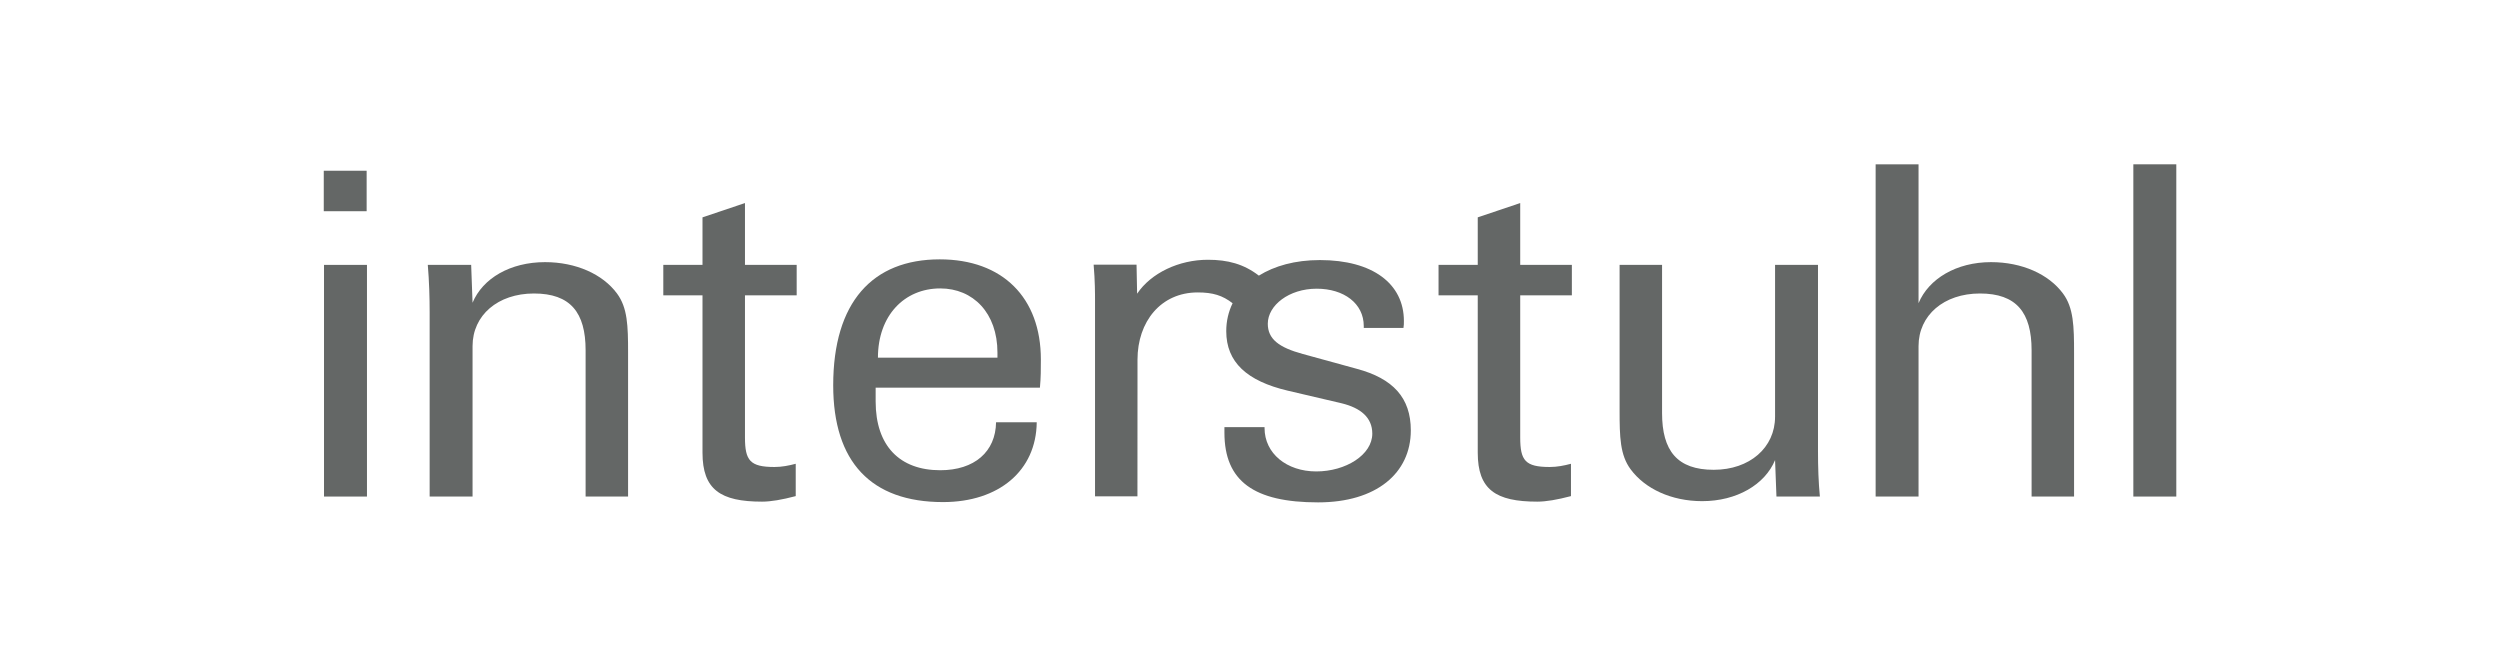
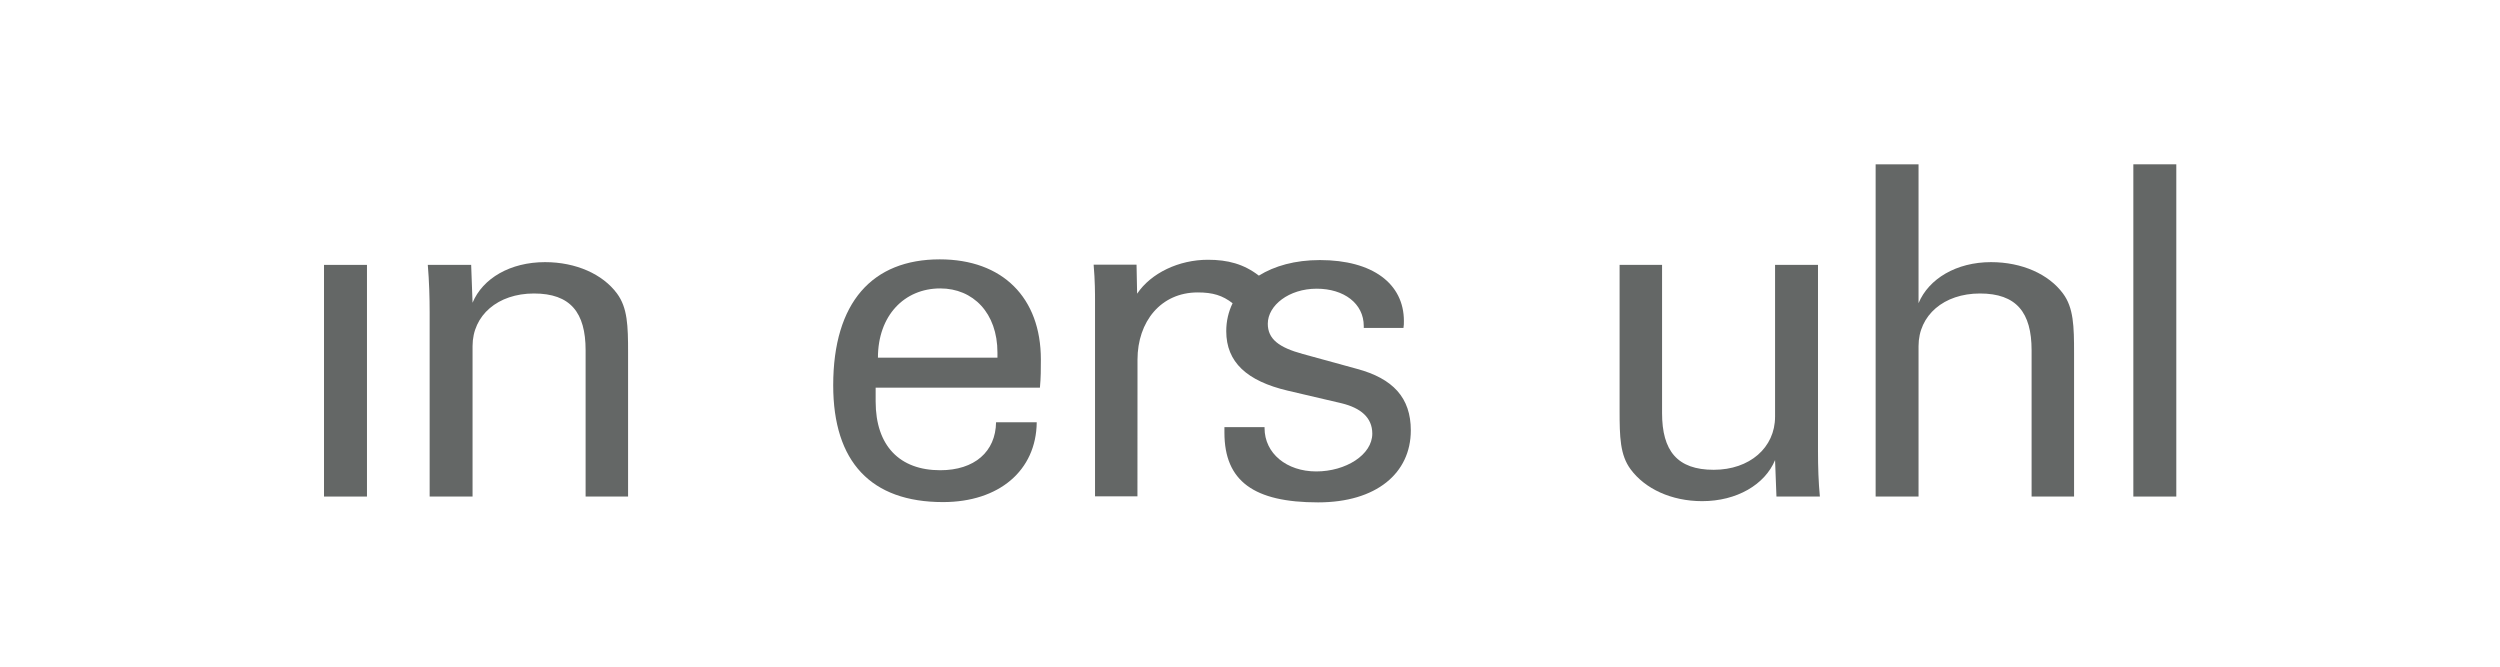
<svg xmlns="http://www.w3.org/2000/svg" width="300px" height="80px" version="1.1" xml:space="preserve" style="fill-rule:evenodd;clip-rule:evenodd;stroke-linejoin:round;stroke-miterlimit:2;">
  <g transform="matrix(3.269,0,0,3.269,-16.774,-25.323)">
    <path d="M41.746,20.875L37.359,20.875C37.359,19.333 38.326,18.334 39.647,18.334C40.85,18.334 41.746,19.232 41.746,20.689L41.746,20.875ZM39.629,17.267C37.156,17.267 35.717,18.842 35.717,21.891C35.717,24.704 37.106,26.177 39.748,26.177C41.797,26.177 43.17,25.026 43.188,23.247L41.695,23.247C41.68,24.331 40.9,25.008 39.647,25.008C38.156,25.008 37.275,24.111 37.275,22.485L37.275,21.976L43.305,21.976C43.34,21.621 43.34,21.282 43.34,20.943C43.34,18.672 41.934,17.267 39.629,17.267Z" style="fill:rgb(100,103,102);fill-rule:nonzero;" />
-     <path d="M32.478,15.2L30.919,15.725L30.919,17.47L29.48,17.47L29.48,18.588L30.919,18.588L30.919,24.365C30.919,25.72 31.581,26.161 33.105,26.161C33.427,26.161 33.833,26.092 34.341,25.958L34.341,24.771C34.087,24.838 33.833,24.889 33.562,24.889C32.665,24.889 32.478,24.653 32.478,23.805L32.478,18.588L34.376,18.588L34.376,17.47L32.478,17.47L32.478,15.2Z" style="fill:rgb(100,103,102);fill-rule:nonzero;" />
    <path d="M25.138,17.369C23.866,17.369 22.851,17.961 22.478,18.86L22.427,17.47L20.835,17.47C20.886,18.081 20.903,18.672 20.903,19.215L20.903,25.974L22.478,25.974L22.478,20.452C22.478,19.317 23.409,18.52 24.731,18.52C26.069,18.52 26.628,19.215 26.628,20.604L26.628,25.974L28.187,25.974L28.187,20.689C28.187,19.706 28.169,19.045 27.78,18.52C27.255,17.809 26.272,17.369 25.138,17.369Z" style="fill:rgb(100,103,102);fill-rule:nonzero;" />
    <rect x="17.025" y="17.47" width="1.577" height="8.504" style="fill:rgb(100,103,102);fill-rule:nonzero;" />
-     <rect x="17.016" y="14.014" width="1.574" height="1.486" style="fill:rgb(100,103,102);fill-rule:nonzero;" />
-     <path d="M60.936,15.2L59.377,15.725L59.377,17.47L57.938,17.47L57.938,18.588L59.377,18.588L59.377,24.365C59.377,25.72 60.037,26.161 61.563,26.161C61.885,26.161 62.291,26.092 62.799,25.958L62.799,24.771C62.545,24.838 62.291,24.889 62.02,24.889C61.121,24.889 60.936,24.653 60.936,23.805L60.936,18.588L62.832,18.588L62.832,17.47L60.936,17.47L60.936,15.2Z" style="fill:rgb(100,103,102);fill-rule:nonzero;" />
    <path d="M71.867,17.47L70.291,17.47L70.291,23.043C70.291,24.178 69.359,24.992 68.039,24.992C66.701,24.992 66.143,24.297 66.143,22.908L66.143,17.47L64.584,17.47L64.584,22.806C64.584,23.79 64.6,24.45 64.99,24.975C65.516,25.686 66.481,26.143 67.615,26.143C68.887,26.143 69.92,25.534 70.291,24.635L70.342,25.974L71.936,25.974C71.885,25.449 71.867,24.889 71.867,24.297L71.867,17.47Z" style="fill:rgb(100,103,102);fill-rule:nonzero;" />
    <path d="M78.218,17.369C76.948,17.369 75.931,17.979 75.558,18.876L75.558,13.778L73.983,13.778L73.983,25.974L75.558,25.974L75.558,20.452C75.558,19.317 76.489,18.52 77.812,18.52C79.149,18.52 79.708,19.215 79.708,20.604L79.708,25.974L81.267,25.974L81.267,20.706C81.267,19.723 81.251,19.045 80.86,18.52C80.335,17.809 79.353,17.369 78.218,17.369Z" style="fill:rgb(100,103,102);fill-rule:nonzero;" />
    <rect x="83.443" y="13.778" width="1.577" height="12.196" style="fill:rgb(100,103,102);fill-rule:nonzero;" />
    <path d="M54.941,21.286L52.957,20.741C52.076,20.502 51.67,20.191 51.67,19.631C51.67,18.954 52.449,18.344 53.465,18.344C54.465,18.344 55.193,18.886 55.193,19.716L55.193,19.784L56.65,19.784C56.666,19.7 56.666,19.615 56.666,19.53C56.666,18.159 55.516,17.293 53.584,17.293C52.667,17.293 51.914,17.509 51.342,17.864C50.786,17.437 50.202,17.282 49.471,17.282C48.408,17.282 47.383,17.768 46.873,18.528L46.852,17.463L45.277,17.463C45.328,18.057 45.328,18.514 45.328,18.802L45.328,25.967L46.885,25.967L46.887,21.608L46.887,20.952C46.887,19.547 47.748,18.481 49.096,18.481C49.653,18.481 50.008,18.59 50.378,18.878C50.226,19.19 50.145,19.535 50.145,19.903C50.145,21.038 50.898,21.733 52.406,22.088L54.383,22.551C55.076,22.721 55.506,23.071 55.506,23.664C55.506,24.442 54.533,25.052 53.449,25.052C52.363,25.052 51.551,24.391 51.551,23.459L51.551,23.426L50.078,23.426L50.078,23.629C50.078,25.409 51.162,26.188 53.516,26.188C55.65,26.188 56.92,25.12 56.92,23.545C56.92,22.342 56.262,21.641 54.941,21.286Z" style="fill:rgb(100,103,102);fill-rule:nonzero;" />
  </g>
</svg>